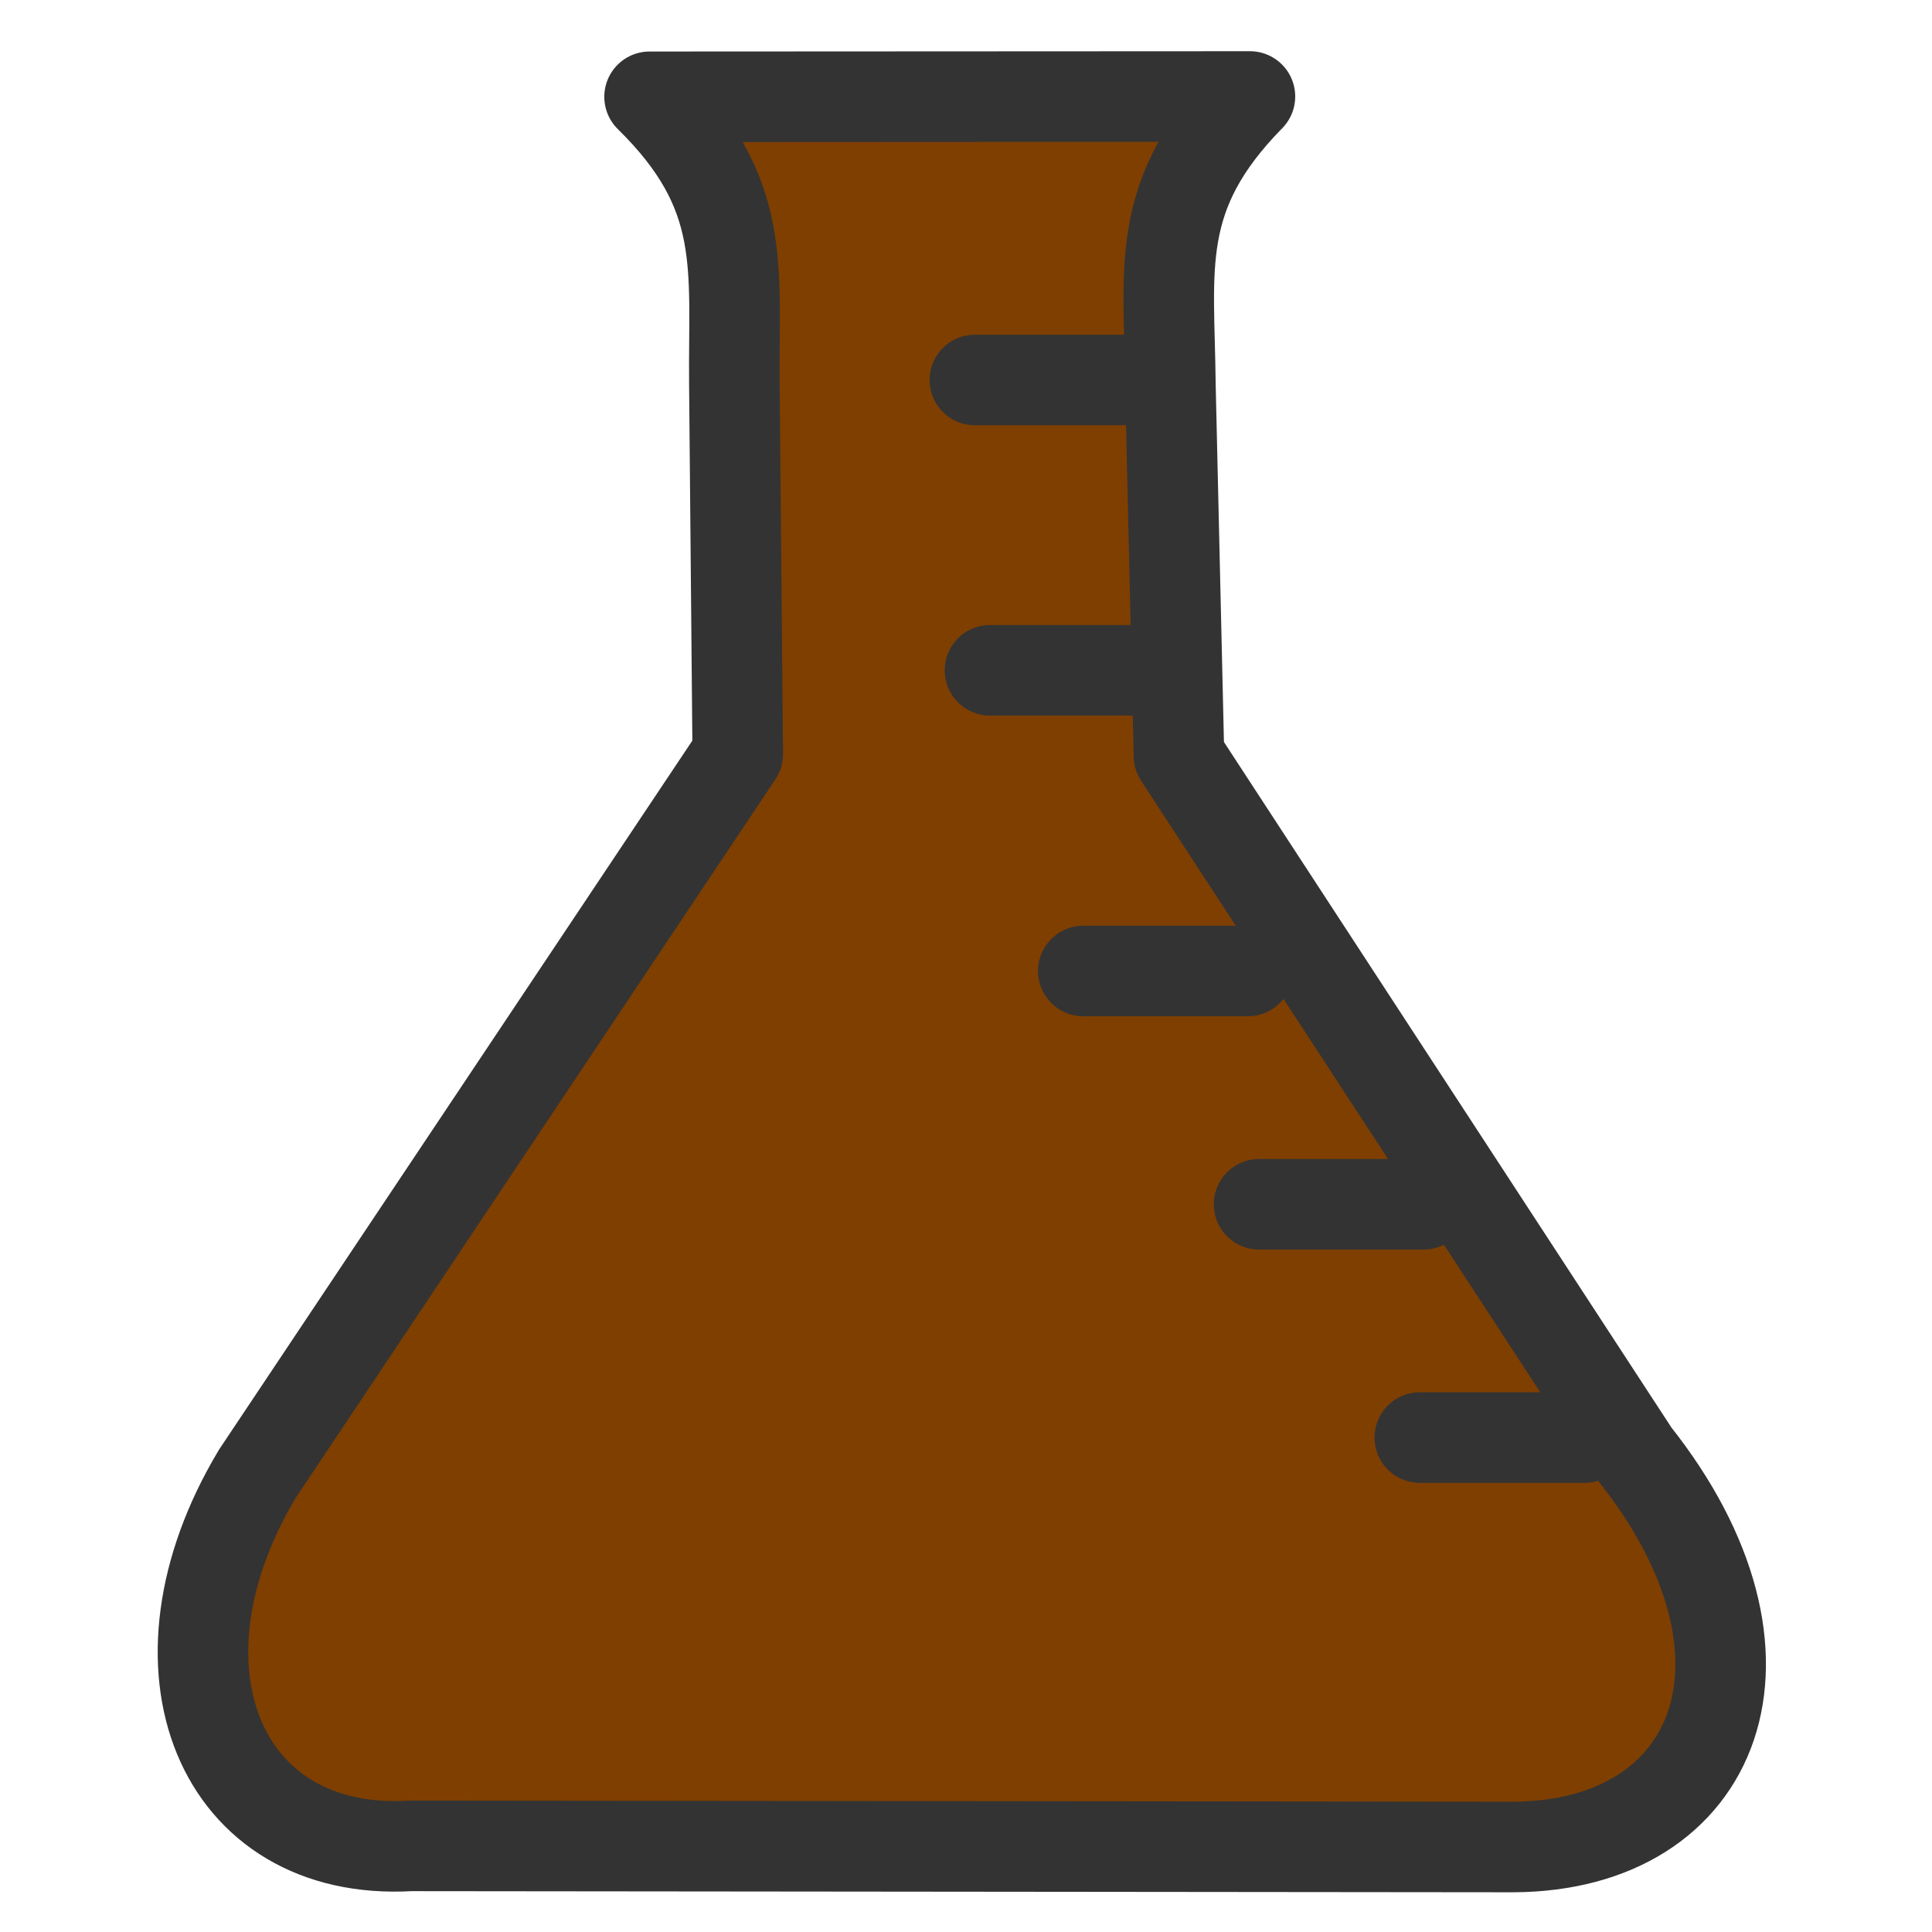
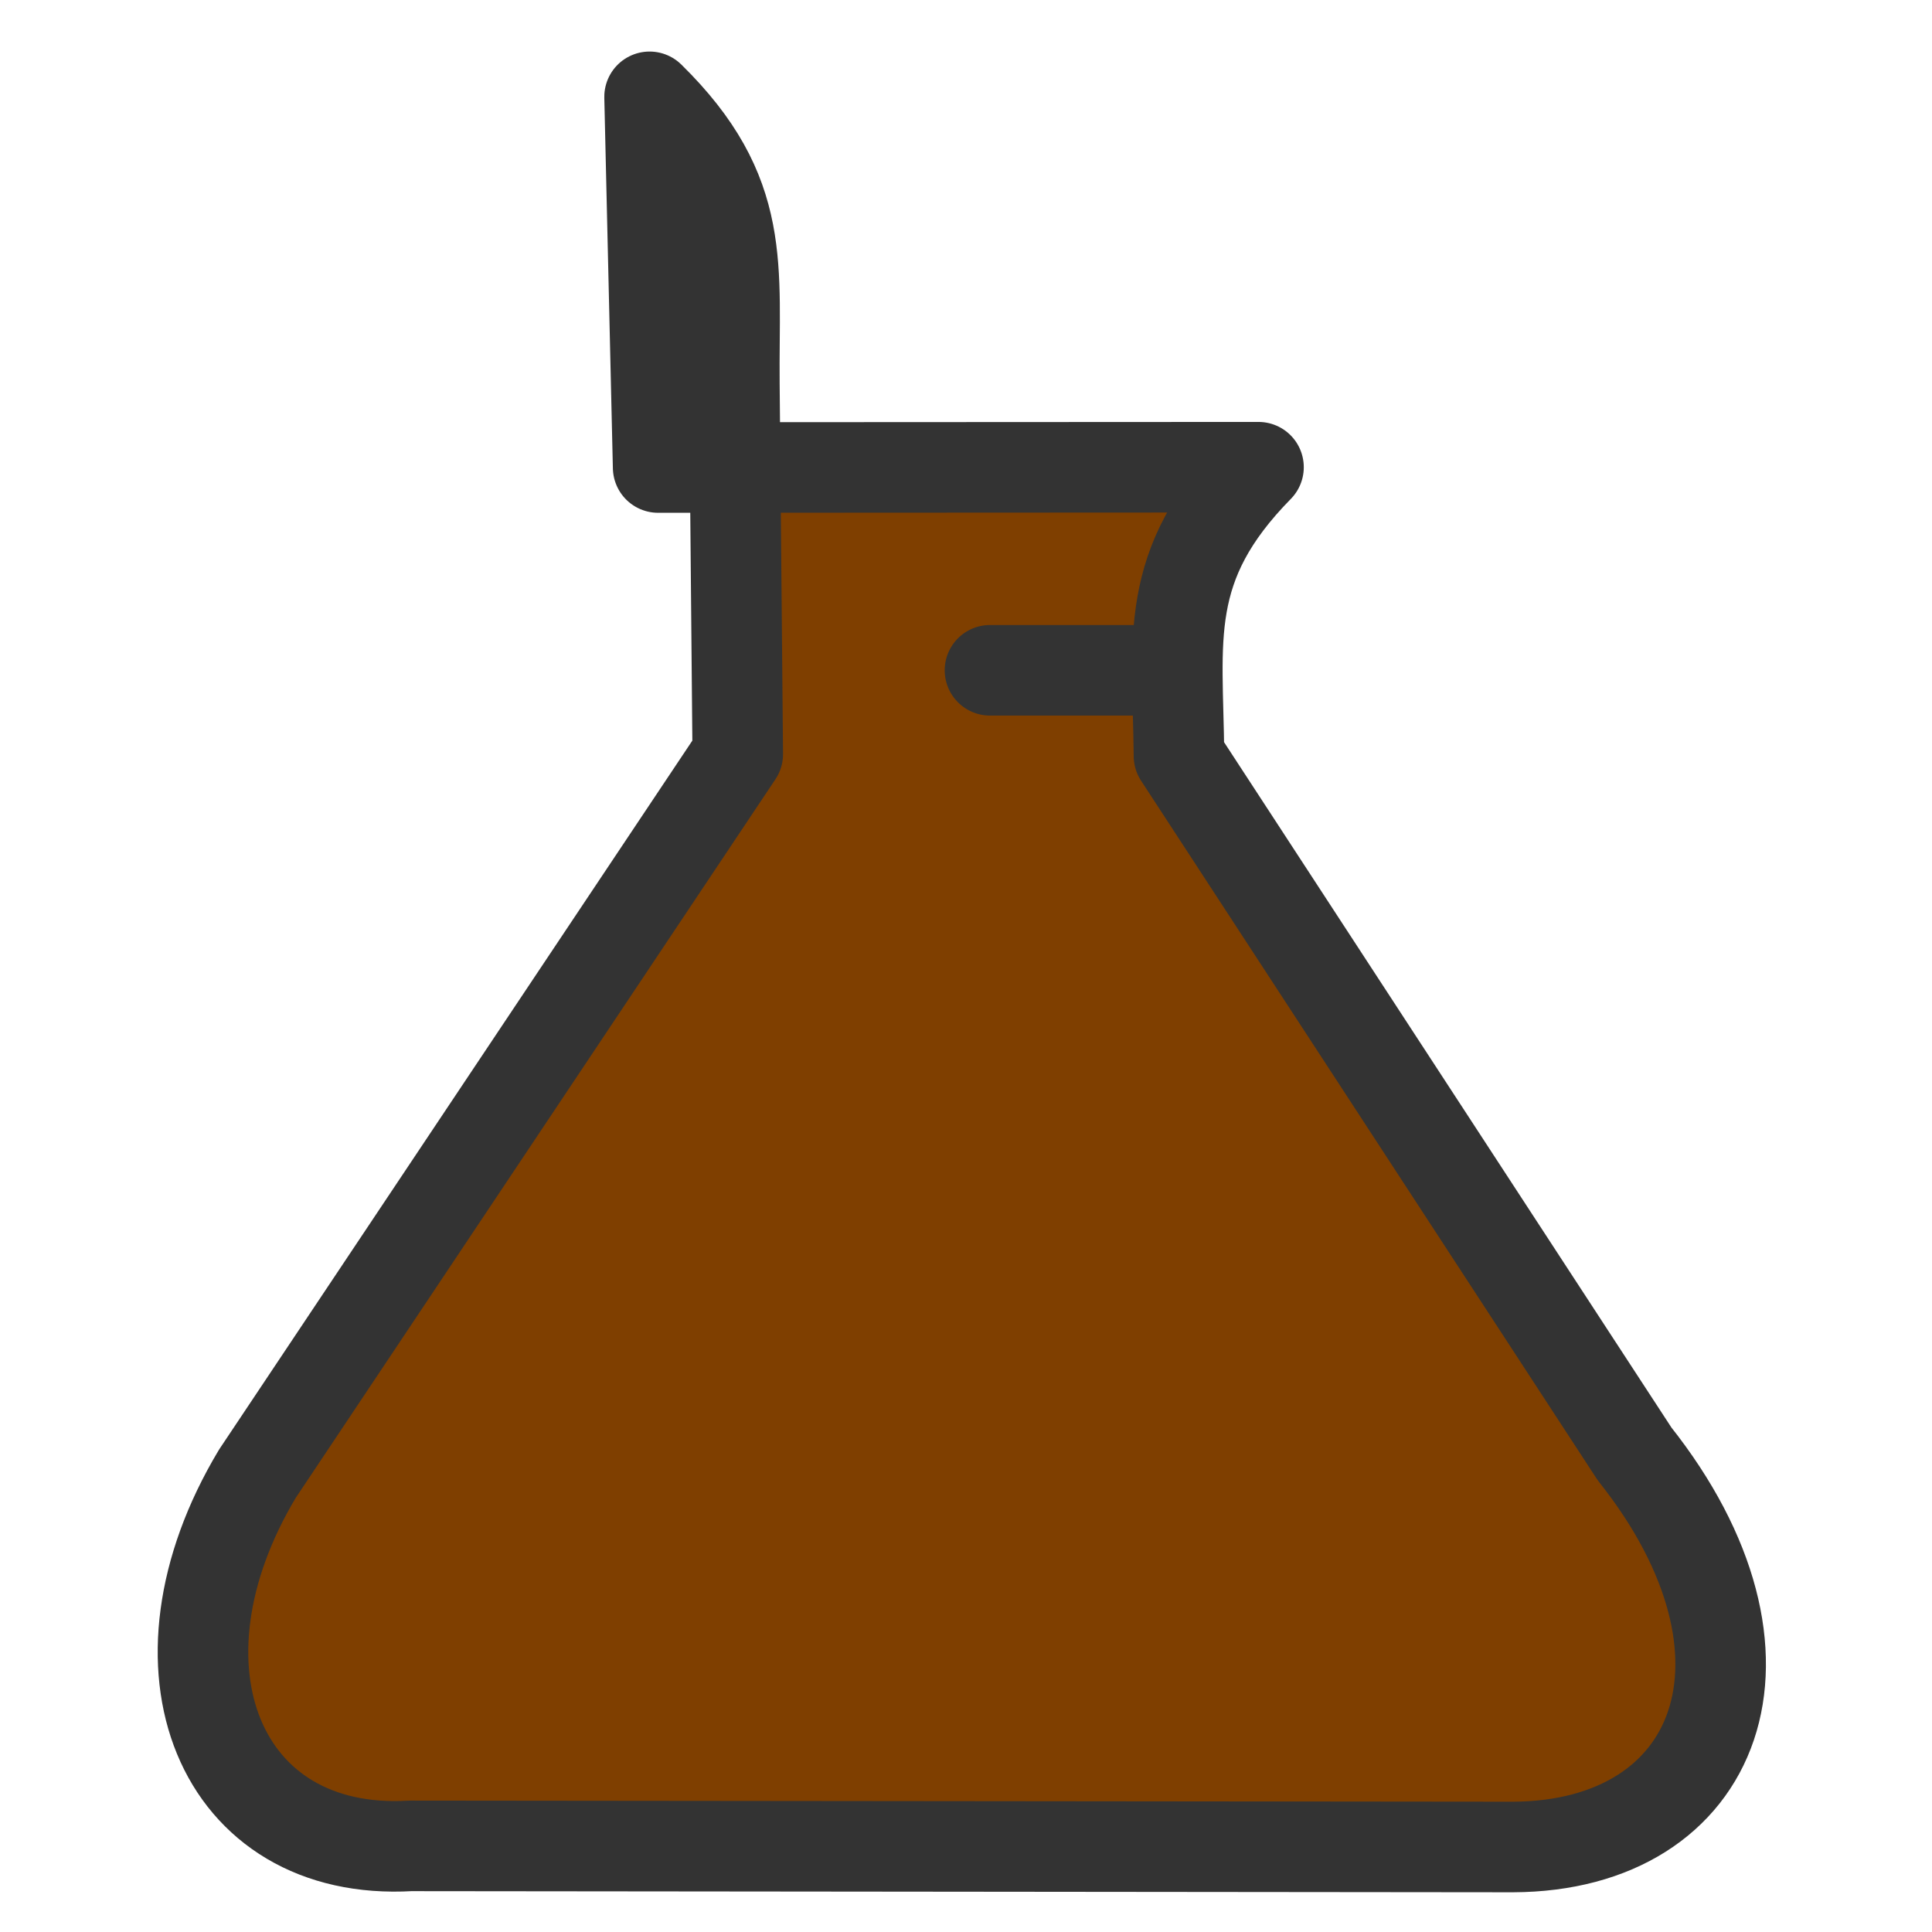
<svg xmlns="http://www.w3.org/2000/svg" width="128" height="128">
  <title />
  <g>
    <title>Layer 1</title>
    <g id="layer2" />
    <g externalResourcesRequired="false" id="layer1">
      <path fill="#7f3f00" fill-rule="evenodd" stroke-width="1px" id="path3997" d="m33.722,73.855l-17.811,26.597c-8.195,9.918 -2.549,24.028 15.673,22.56c0.947,-0.076 61.506,-0.237 61.506,-0.237c24.565,0.877 23.405,-16.373 16.623,-24.46l-16.386,-23.985l-59.607,-0.475z" />
-       <path fill="#7f3f00" fill-rule="nonzero" stroke="#333333" stroke-width="6" stroke-linecap="round" stroke-linejoin="round" marker-start="none" marker-mid="none" marker-end="none" stroke-miterlimit="4" stroke-dashoffset="0" id="rect3162" d="m43.036,6.415c6.533,6.415 5.547,11.264 5.618,19.029l0.224,24.521l-31.823,47.67c-7.701,12.839 -2.491,25.401 10.14,24.659l73.044,0.074c13.653,-0.057 18.638,-12.709 8.057,-26.04l-30.186,-46.245l-0.568,-24.561c-0.071,-7.765 -1.146,-12.595 5.269,-19.129l-39.775,0.02z" />
-       <path fill="#7f3f00" fill-rule="evenodd" stroke="#333333" stroke-width="6" stroke-linecap="round" stroke-miterlimit="4" id="path3180" d="m75.494,25.175l-10.905,0" />
+       <path fill="#7f3f00" fill-rule="nonzero" stroke="#333333" stroke-width="6" stroke-linecap="round" stroke-linejoin="round" marker-start="none" marker-mid="none" marker-end="none" stroke-miterlimit="4" stroke-dashoffset="0" id="rect3162" d="m43.036,6.415c6.533,6.415 5.547,11.264 5.618,19.029l0.224,24.521l-31.823,47.67c-7.701,12.839 -2.491,25.401 10.14,24.659l73.044,0.074c13.653,-0.057 18.638,-12.709 8.057,-26.04l-30.186,-46.245c-0.071,-7.765 -1.146,-12.595 5.269,-19.129l-39.775,0.02z" />
      <path fill="#7f3f00" fill-rule="evenodd" stroke="#333333" stroke-width="6" stroke-linecap="round" stroke-miterlimit="4" d="m76.494,44.409l-10.905,0" id="path3182" />
-       <path fill="#7f3f00" fill-rule="evenodd" stroke="#333333" stroke-width="6" stroke-linecap="round" stroke-miterlimit="4" id="path3184" d="m82.676,64.33l-10.905,0" />
-       <path fill="#7f3f00" fill-rule="evenodd" stroke="#333333" stroke-width="6" stroke-linecap="round" stroke-miterlimit="4" d="m94.324,79.787l-10.905,0" id="path3186" />
-       <path fill="#7f3f00" fill-rule="evenodd" stroke="#333333" stroke-width="6" stroke-linecap="round" stroke-miterlimit="4" id="path3188" d="m104.971,95.243l-10.905,0" />
    </g>
  </g>
</svg>